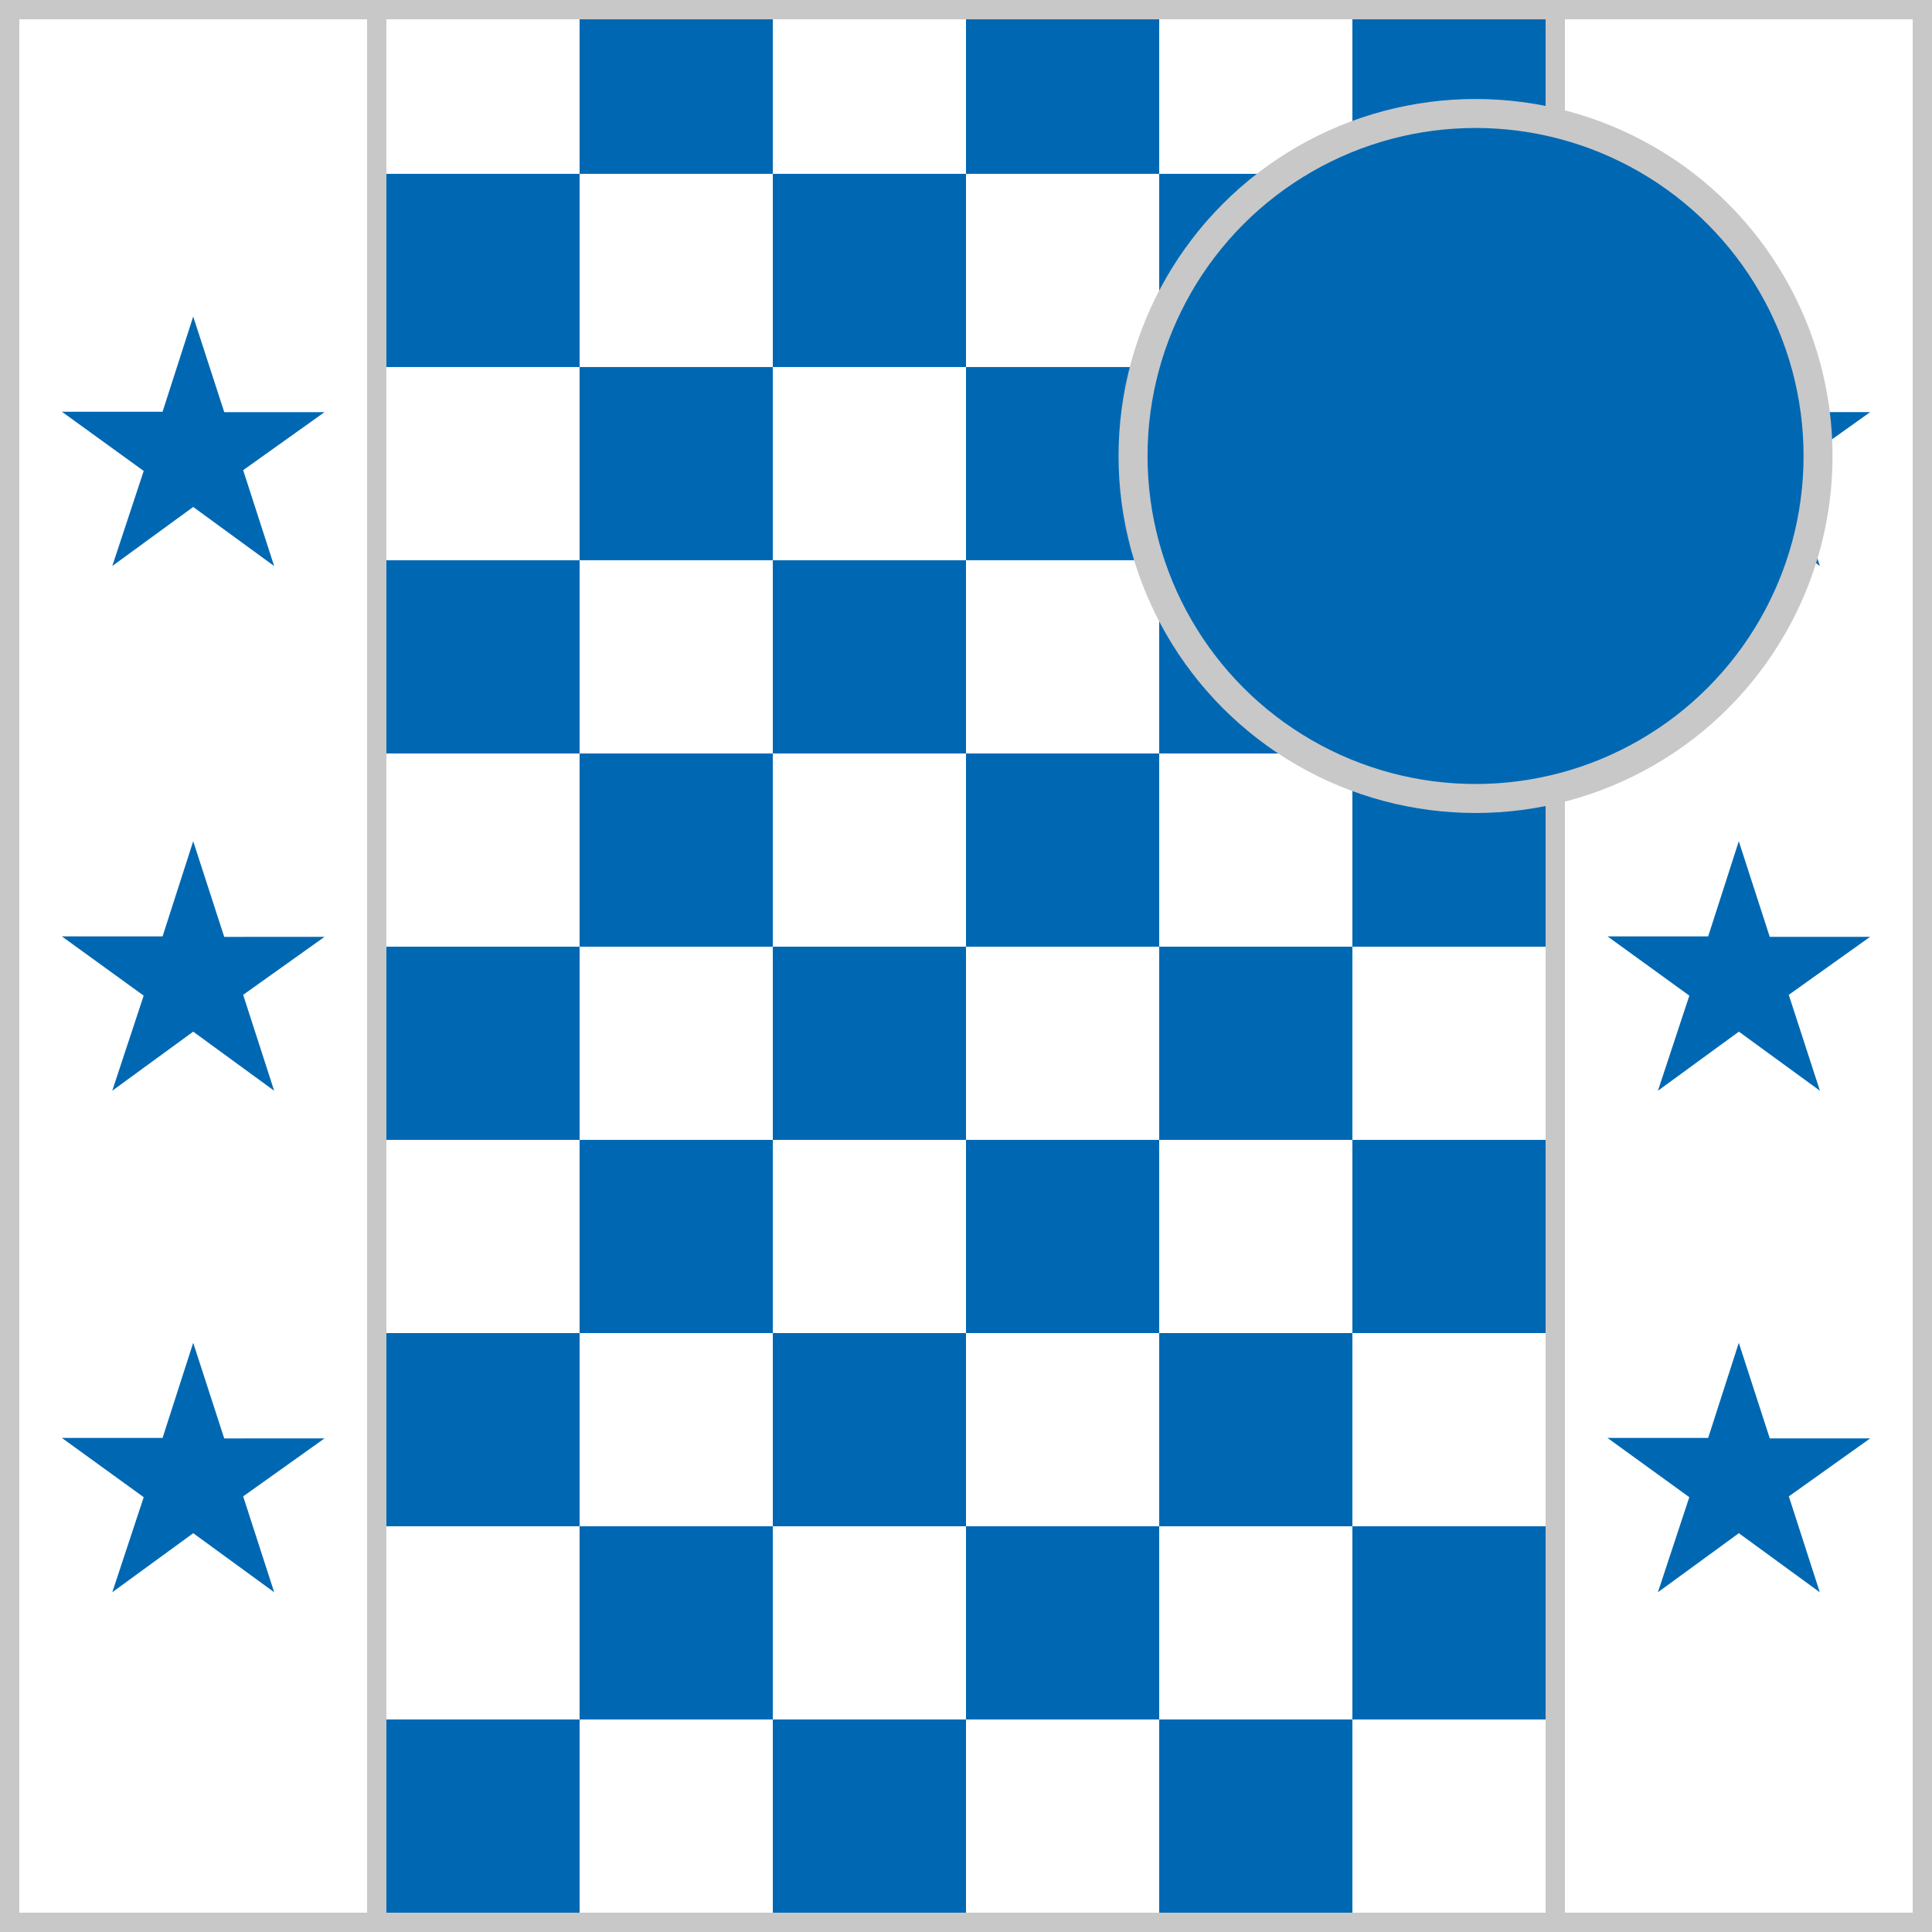
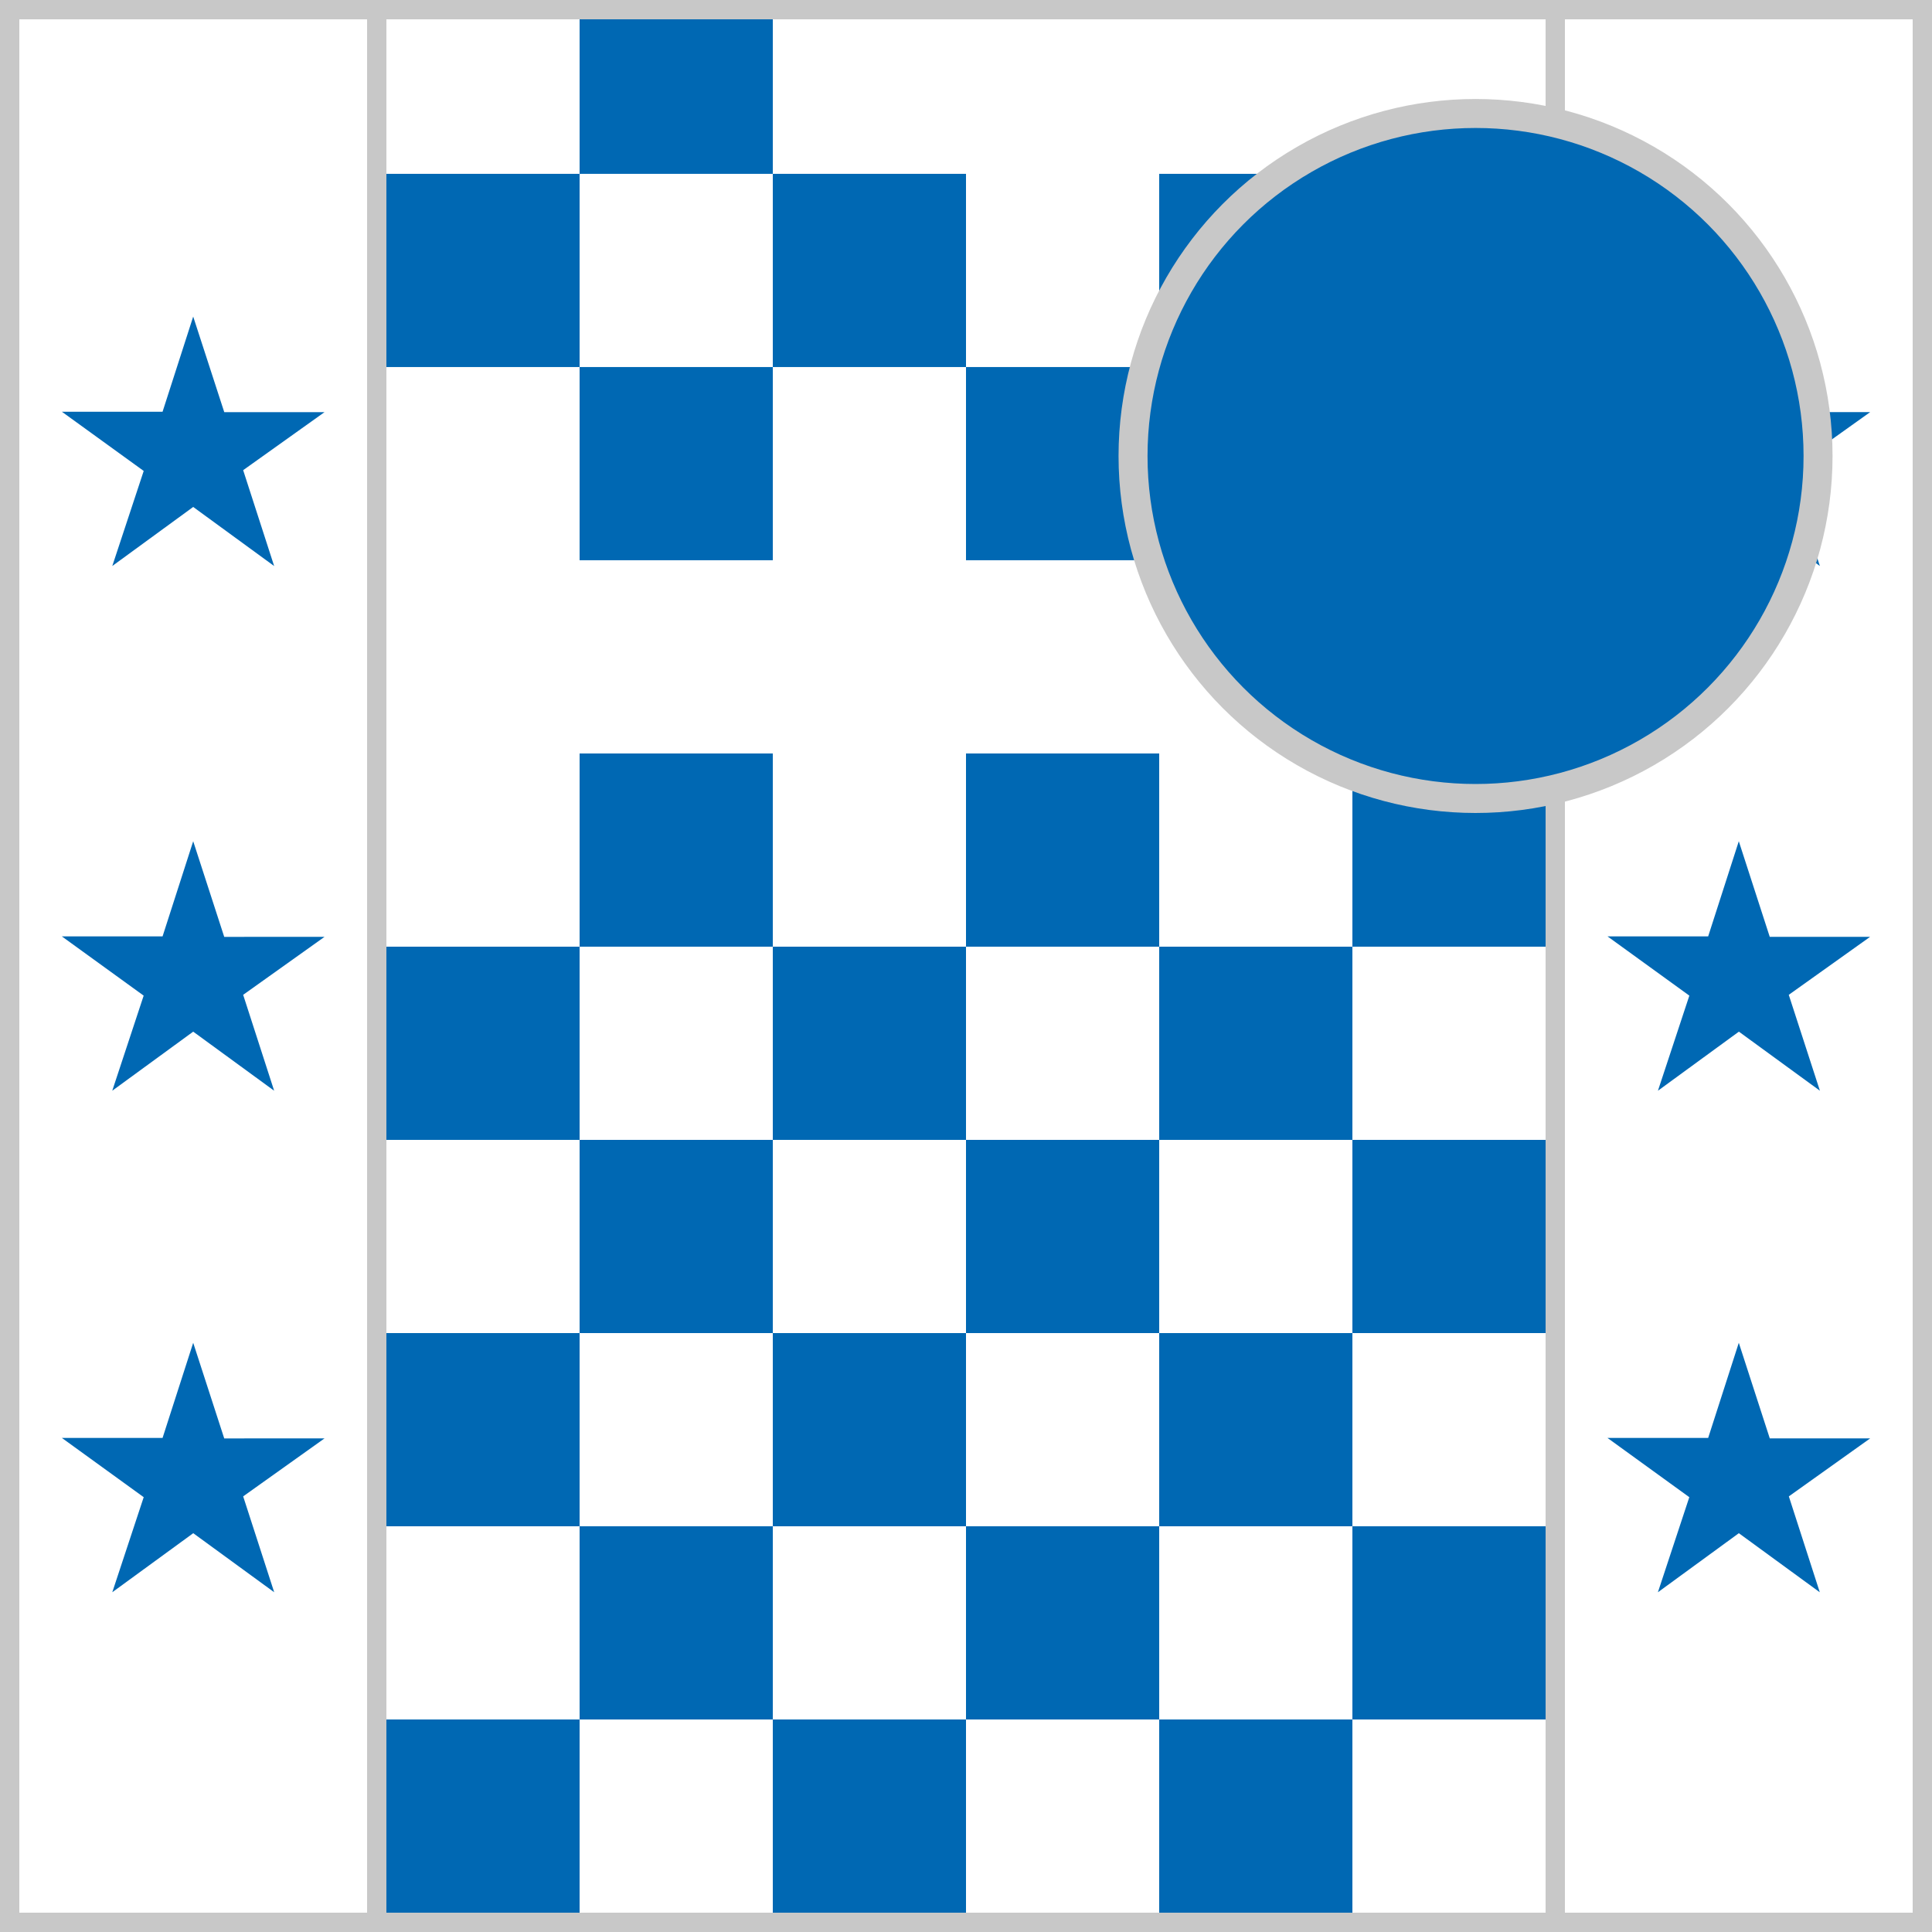
<svg xmlns="http://www.w3.org/2000/svg" version="1.1" id="Silks" x="0" y="0" width="500" height="500" viewBox="0 0 50 50" enable-background="new 0 0 50 50" xml:space="preserve">
  <rect x="0" y="0" width="50" height="50" fill="#333333" stroke="none" />
  <g display="inline">
    <g display="inline">
      <rect x="9.5" fill="#fff" width="31" height="50" />
    </g>
  </g>
  <g id="body_15">
    <rect x="10" y="44.5" display="inline" fill="#0068b3" width="5" height="5" />
    <rect x="20" y="44.5" display="inline" fill="#0068b3" width="5" height="5" />
    <rect x="30" y="44.5" display="inline" fill="#0068b3" width="5" height="5" />
    <rect x="15" y="39.5" display="inline" fill="#0068b3" width="5" height="5" />
    <rect x="25" y="39.5" display="inline" fill="#0068b3" width="5" height="5" />
    <rect x="35" y="39.5" display="inline" fill="#0068b3" width="5" height="5" />
    <rect x="10" y="34.5" display="inline" fill="#0068b3" width="5" height="5" />
    <rect x="20" y="34.5" display="inline" fill="#0068b3" width="5" height="5" />
    <rect x="30" y="34.5" display="inline" fill="#0068b3" width="5" height="5" />
    <rect x="15" y="29.5" display="inline" fill="#0068b3" width="5" height="5" />
    <rect x="25" y="29.5" display="inline" fill="#0068b3" width="5" height="5" />
    <rect x="35" y="29.5" display="inline" fill="#0068b3" width="5" height="5" />
    <rect x="10" y="24.5" display="inline" fill="#0068b3" width="5" height="5" />
    <rect x="20" y="24.5" display="inline" fill="#0068b3" width="5" height="5" />
    <rect x="30" y="24.5" display="inline" fill="#0068b3" width="5" height="5" />
    <rect x="15" y="19.5" display="inline" fill="#0068b3" width="5" height="5" />
    <rect x="25" y="19.5" display="inline" fill="#0068b3" width="5" height="5" />
    <rect x="35" y="19.5" display="inline" fill="#0068b3" width="5" height="5" />
-     <rect x="10" y="14.5" display="inline" fill="#0068b3" width="5" height="5" />
-     <rect x="20" y="14.5" display="inline" fill="#0068b3" width="5" height="5" />
-     <rect x="30" y="14.5" display="inline" fill="#0068b3" width="5" height="5" />
    <rect x="15" y="9.499" display="inline" fill="#0068b3" width="5" height="5" />
    <rect x="25" y="9.499" display="inline" fill="#0068b3" width="5" height="5" />
    <rect x="35" y="9.499" display="inline" fill="#0068b3" width="5" height="5" />
    <rect x="10" y="4.499" display="inline" fill="#0068b3" width="5" height="5" />
    <rect x="20" y="4.499" display="inline" fill="#0068b3" width="5" height="5" />
    <rect x="30" y="4.499" display="inline" fill="#0068b3" width="5" height="5" />
    <rect x="15" y="0.499" display="inline" fill="#0068b3" width="5" height="4" />
-     <rect x="25" y="0.499" display="inline" fill="#0068b3" width="5" height="4" />
-     <rect x="35" y="0.499" display="inline" fill="#0068b3" width="5" height="4" />
  </g>
  <g display="inline">
    <path display="inline" fill="#C8C8C8" d="M40,0.5v49H10v-49H40 M40.5,0h-31v50h31V0L40.5,0z" />
  </g>
  <g display="inline">
    <g display="inline">
      <rect x="0" fill="#fff" width="10" height="50" />
    </g>
    <g display="inline">
      <rect x="40" fill="#fff" width="10" height="50" />
    </g>
  </g>
  <g id="sleeve_07">
    <path display="inline" fill="#0068b3" d="M45,21.771l-0.793,2.463h-2.604l2.117,1.533l-0.813,2.461l2.095-1.529l2.097,1.529   l-0.806-2.482l2.104-1.5h-2.596L45,21.771z" />
    <path display="inline" fill="#0068b3" d="M44.999,8.193l-0.793,2.463h-2.604l2.117,1.532l-0.813,2.46l2.096-1.529l2.096,1.529   l-0.803-2.481l2.104-1.501h-2.597L44.999,8.193z" />
    <path display="inline" fill="#0068b3" d="M45,34.751l-0.793,2.463h-2.605l2.117,1.533l-0.813,2.461l2.095-1.529l2.095,1.529   l-0.801-2.482l2.104-1.5h-2.597L45,34.751z" />
    <path display="inline" fill="#0068b3" d="M5,34.751l-0.793,2.463H1.602l2.117,1.533l-0.813,2.46l2.095-1.528l2.095,1.528   l-0.803-2.481l2.105-1.5H5.803L5,34.751z" />
    <path display="inline" fill="#0068b3" d="M5,8.193l-0.793,2.463H1.602l2.117,1.532l-0.813,2.46L5,13.12l2.095,1.529l-0.802-2.481   l2.105-1.501H5.804L5,8.193z" />
    <path display="inline" fill="#0068b3" d="M5,21.771l-0.793,2.463H1.601l2.117,1.533l-0.813,2.461L5,26.699l2.095,1.529   l-0.802-2.482l2.105-1.5H5.803L5,21.771z" />
  </g>
  <g display="inline">
    <path display="inline" fill="#C8C8C8" d="M9.5,0.5v49h-9v-49H9.5 M10,0H0v50h10V0L10,0z" />
  </g>
  <g display="inline">
    <path display="inline" fill="#C8C8C8" d="M49.5,0.5v49h-9v-49H49.5 M50,0H40v50h10V0L50,0z" />
  </g>
  <circle display="inline" fill="#0068b3" cx="38.187" cy="11.801" r="8.864" />
  <circle id="cap_01" fill="#0068b3" cx="38.187" cy="11.801" r="8.864" />
  <circle display="inline" fill="none" stroke="#C8C8C8" stroke-width="0.75" cx="38.187" cy="11.801" r="8.864" />
</svg>